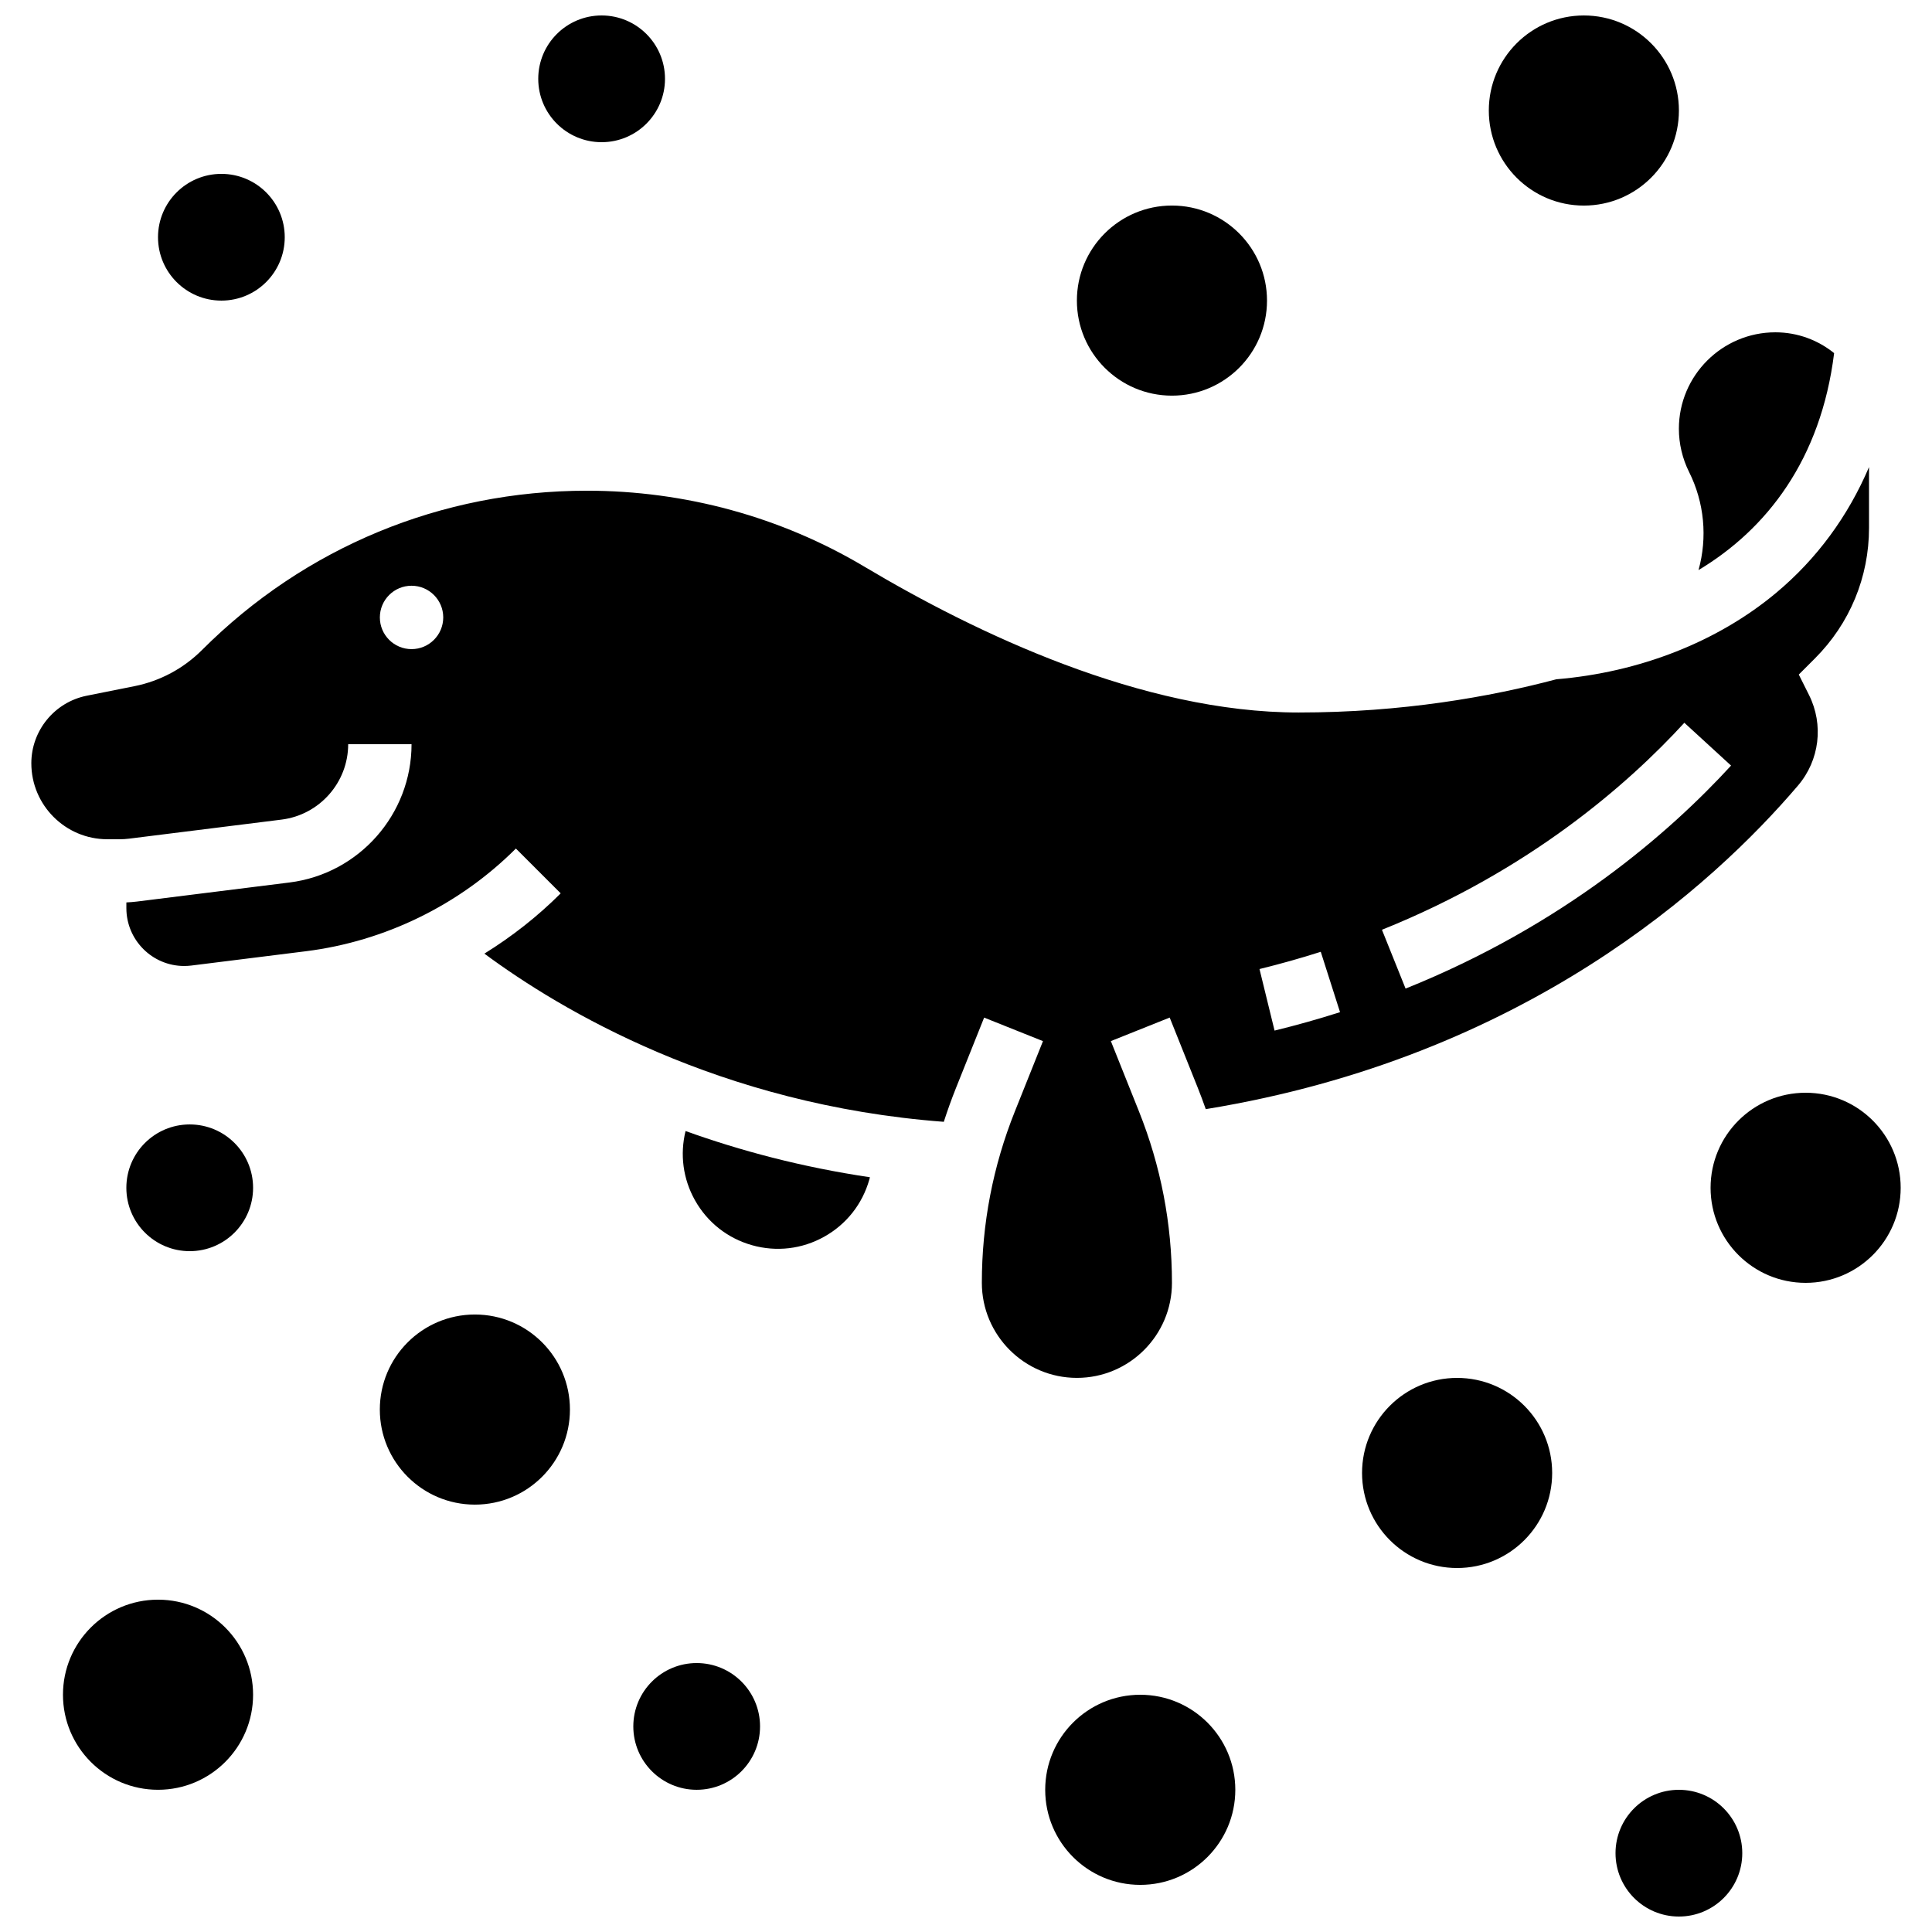
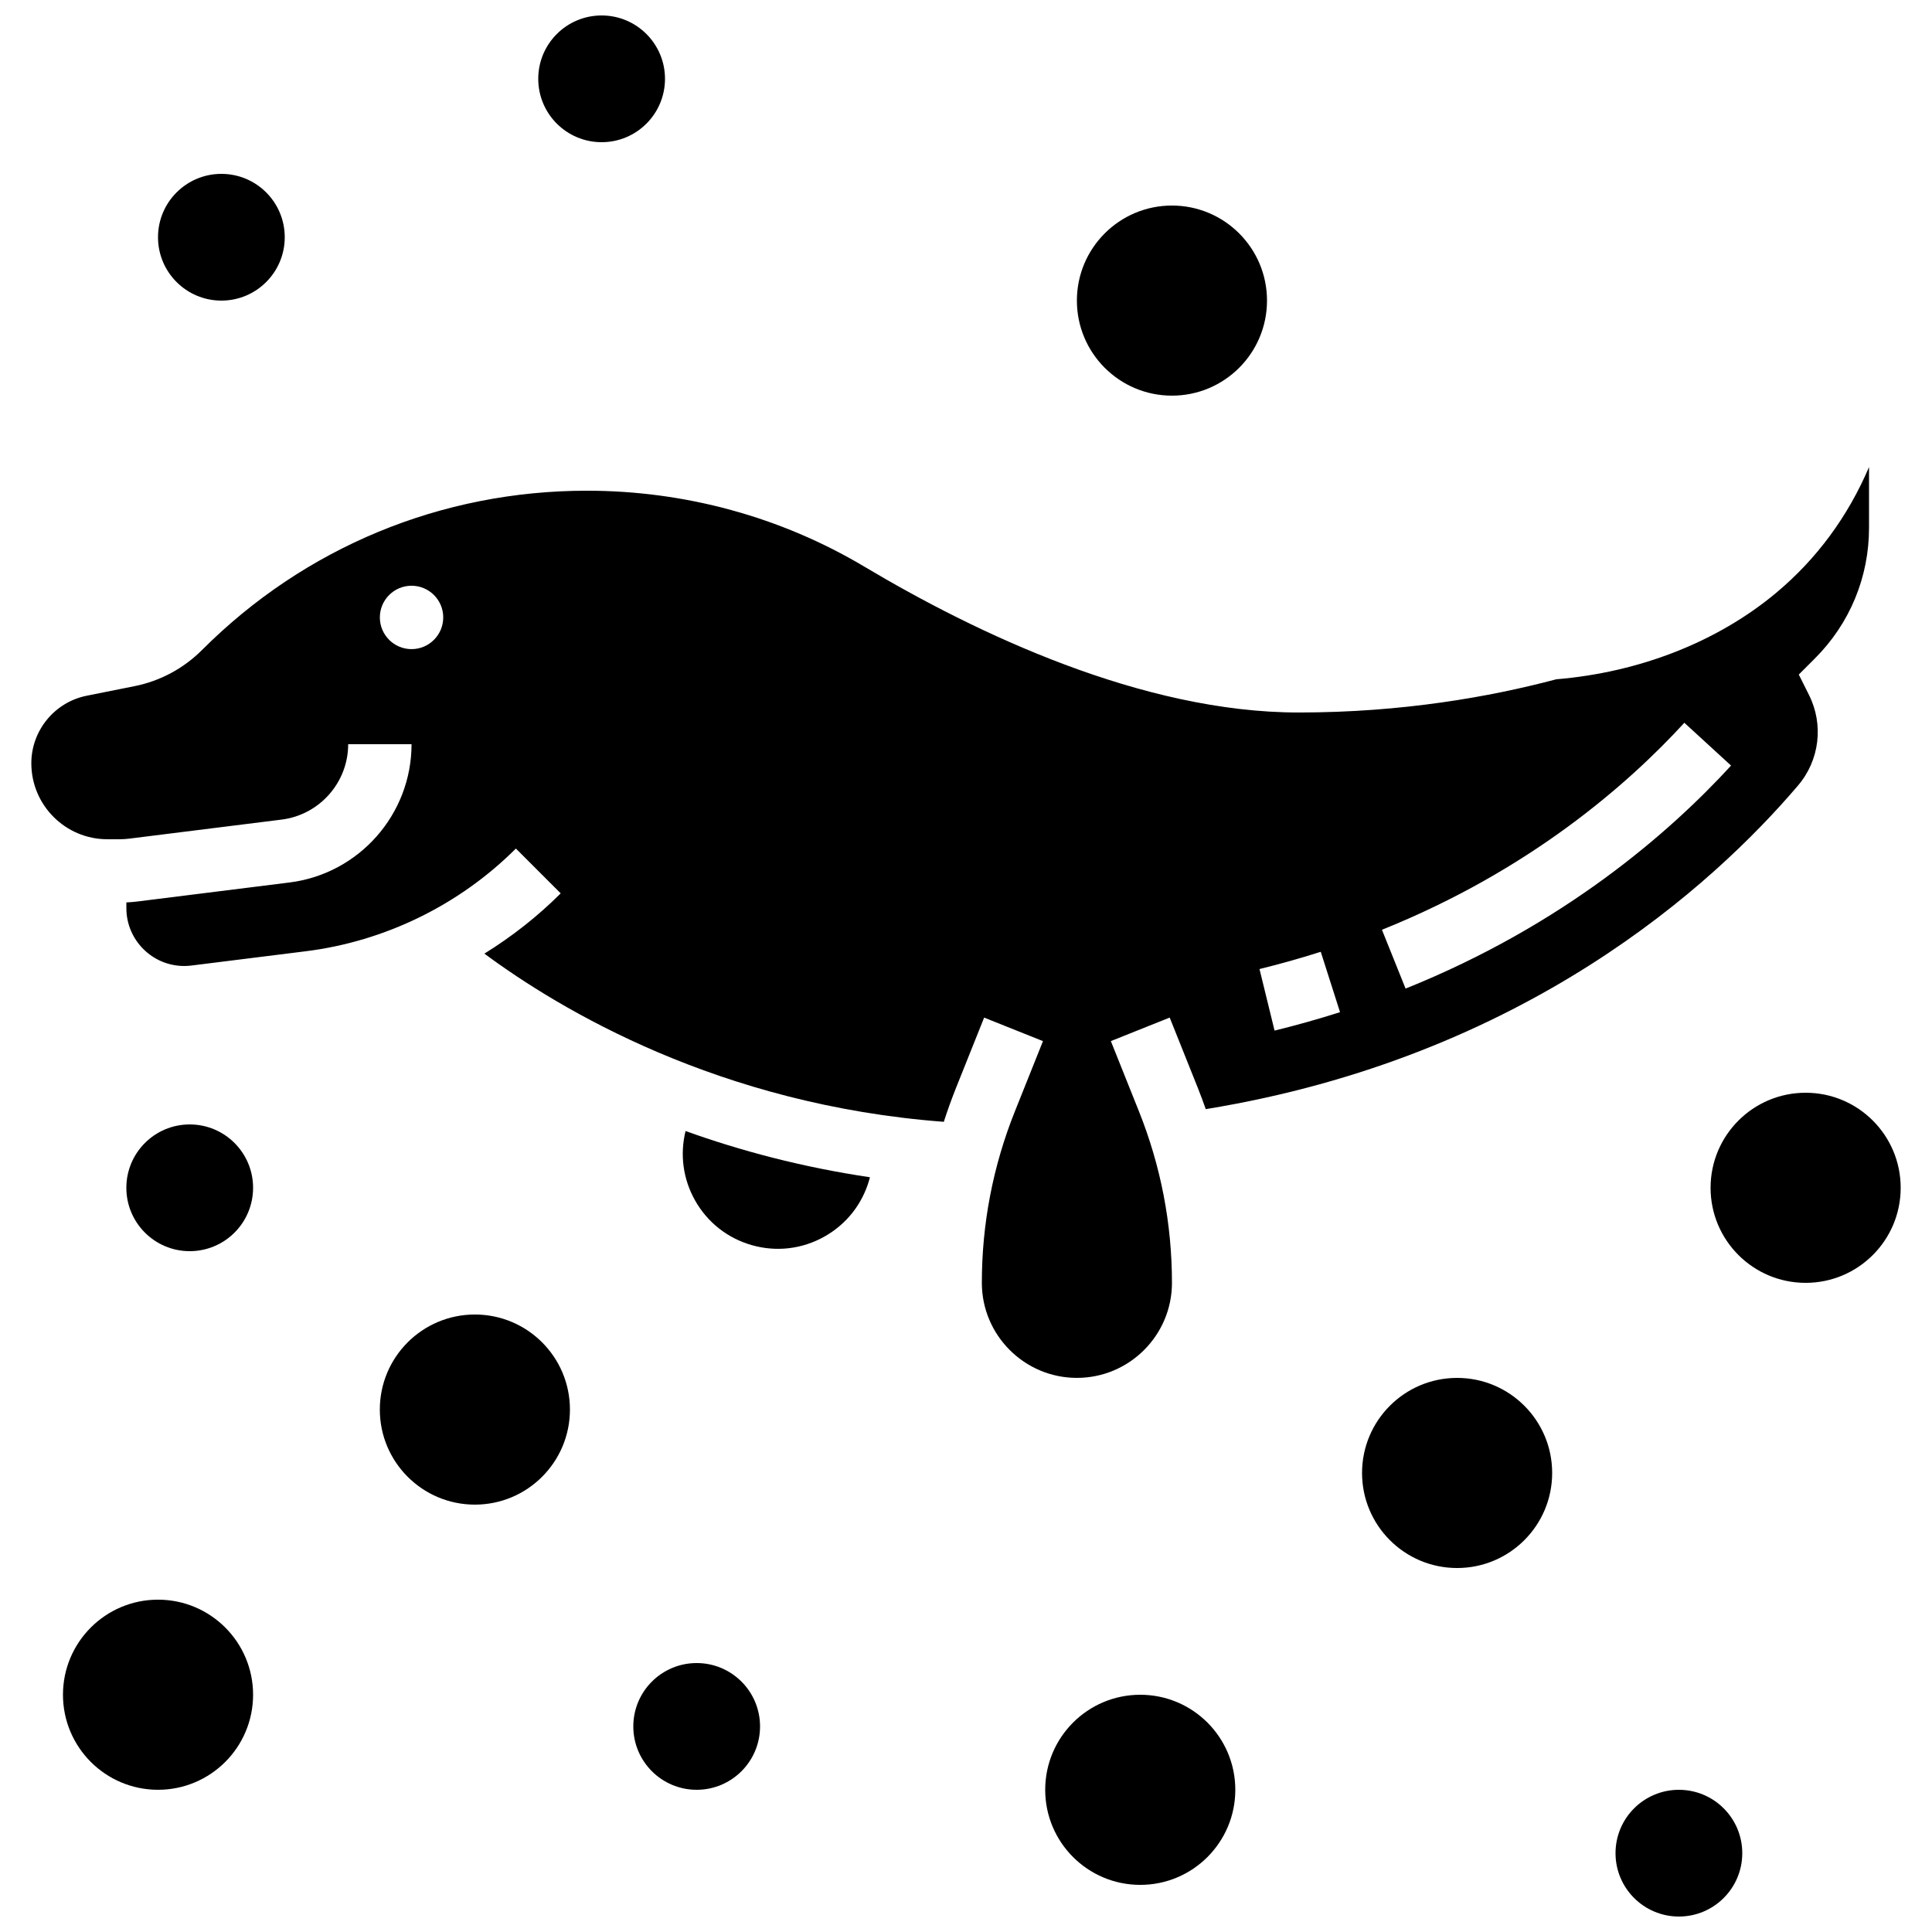
<svg xmlns="http://www.w3.org/2000/svg" width="800px" height="800px" version="1.1" viewBox="144 144 512 512">
  <defs>
    <clipPath id="c">
      <path d="m286 148.09h35v33.906h-35z" />
    </clipPath>
    <clipPath id="b">
      <path d="m572 618h34v33.902h-34z" />
    </clipPath>
    <clipPath id="a">
-       <path d="m538 148.09h51v50.906h-51z" />
-     </clipPath>
+       </clipPath>
  </defs>
  <path d="m328.15 462.04c3.281 5.875 8.656 10.117 15.129 11.949 6.477 1.832 13.273 1.035 19.148-2.25 5.875-3.281 10.117-8.656 11.949-15.129 0.059-0.207 0.105-0.422 0.164-0.629-18.039-2.668-34.379-7.043-48.859-12.246-1.531 6.219-0.672 12.684 2.469 18.305z" />
-   <path d="m591.62 269.07c4.055 8.109 4.906 17.375 2.504 26.008 18.047-10.824 32.43-29.242 35.938-57.496-4.262-3.445-9.68-5.516-15.574-5.516-14.094 0-25.566 11.469-25.566 25.566 0 3.949 0.934 7.906 2.699 11.438z" />
  <path d="m454.58 483.96c0-15.641-2.945-30.938-8.754-45.461l-7.438-18.598 15.594-6.234 7.438 18.598c0.75 1.879 1.453 3.769 2.121 5.668 84.527-13.789 134.45-59.352 156.95-85.758 5.711-6.699 6.856-16.117 2.914-23.996l-2.707-5.414 4.277-4.277c9.246-9.246 14.336-21.539 14.336-34.609v-16.102c-5.578 13.086-13.859 24.359-24.641 33.359-15.512 12.949-36.156 21.047-58.227 22.879-17.445 4.633-40.777 8.805-68.277 8.805-41.527 0-85.527-21.023-115.12-38.664-22.086-13.16-47.5-20.113-73.504-20.113-38.594 0-74.789 14.992-102.01 42.219-4.91 4.906-11.102 8.223-17.906 9.582l-12.652 2.531c-8.504 1.699-14.672 9.227-14.672 17.895 0 11.105 9.031 20.137 20.137 20.137h3.277c0.832 0 1.672-0.051 2.5-0.156l40.414-5.051c10.055-1.258 17.641-9.848 17.641-19.98h16.793c0 18.586-13.91 34.344-32.352 36.648l-40.418 5.051c-0.93 0.117-1.867 0.184-2.805 0.23v1.531c0.004 8.441 6.871 15.316 15.32 15.316 0.633 0 1.27-0.039 1.898-0.117l30.363-3.793c20.949-2.617 40.715-12.285 55.645-27.215l11.875 11.875c-6.109 6.109-12.918 11.449-20.223 15.973 20.047 14.855 62.211 40.094 121.75 44.57 0.98-3.031 2.059-6.039 3.25-9.02l7.438-18.594 15.594 6.234-7.438 18.598c-5.812 14.516-8.762 29.812-8.762 45.453 0 13.891 11.301 25.191 25.191 25.191s25.191-11.301 25.191-25.191zm135.79-148.42 12.379 11.348c-16.188 17.656-44.293 42.242-86.258 59.098l-6.262-15.586c39.043-15.68 65.133-38.488 80.141-54.859zm-96.355 60.695 5.109 16c-5.656 1.805-11.492 3.449-17.352 4.883l-3.992-16.312c5.484-1.344 10.945-2.879 16.234-4.57zm-240.95-80.211c-4.637 0-8.398-3.758-8.398-8.398 0-4.637 3.758-8.398 8.398-8.398 4.637 0 8.398 3.758 8.398 8.398-0.004 4.637-3.762 8.398-8.398 8.398z" />
  <path d="m555.34 534.35c0 13.914-11.277 25.191-25.191 25.191-13.91 0-25.191-11.277-25.191-25.191 0-13.914 11.281-25.191 25.191-25.191 13.914 0 25.191 11.277 25.191 25.191" />
  <path d="m647.7 458.78c0 13.91-11.277 25.188-25.188 25.188-13.914 0-25.191-11.277-25.191-25.188 0-13.914 11.277-25.191 25.191-25.191 13.91 0 25.188 11.277 25.188 25.191" />
  <path d="m219.46 206.87c0 9.273-7.516 16.793-16.793 16.793-9.273 0-16.793-7.519-16.793-16.793 0-9.273 7.519-16.793 16.793-16.793 9.277 0 16.793 7.519 16.793 16.793" />
  <g clip-path="url(#c)">
    <path d="m320.23 164.89c0 9.277-7.519 16.793-16.797 16.793-9.273 0-16.793-7.516-16.793-16.793 0-9.273 7.519-16.793 16.793-16.793 9.277 0 16.797 7.519 16.797 16.793" />
  </g>
  <path d="m479.77 223.66c0 13.914-11.281 25.191-25.191 25.191-13.914 0-25.191-11.277-25.191-25.191 0-13.91 11.277-25.188 25.191-25.188 13.91 0 25.191 11.277 25.191 25.188" />
  <path d="m211.07 458.78c0 9.273-7.519 16.793-16.793 16.793-9.277 0-16.793-7.519-16.793-16.793 0-9.277 7.516-16.793 16.793-16.793 9.273 0 16.793 7.516 16.793 16.793" />
  <path d="m295.04 517.55c0 13.91-11.277 25.191-25.191 25.191-13.914 0-25.191-11.281-25.191-25.191 0-13.914 11.277-25.191 25.191-25.191 13.914 0 25.191 11.277 25.191 25.191" />
  <path d="m211.07 593.12c0 13.914-11.277 25.191-25.191 25.191-13.91 0-25.191-11.277-25.191-25.191 0-13.91 11.281-25.191 25.191-25.191 13.914 0 25.191 11.281 25.191 25.191" />
  <path d="m345.42 601.52c0 9.273-7.519 16.793-16.793 16.793s-16.793-7.519-16.793-16.793c0-9.277 7.519-16.793 16.793-16.793s16.793 7.516 16.793 16.793" />
  <path d="m471.37 618.32c0 13.91-11.277 25.191-25.191 25.191-13.91 0-25.188-11.281-25.188-25.191 0-13.914 11.277-25.191 25.188-25.191 13.914 0 25.191 11.277 25.191 25.191" />
  <g clip-path="url(#b)">
    <path d="m605.72 635.11c0 9.273-7.519 16.793-16.797 16.793-9.273 0-16.793-7.519-16.793-16.793s7.519-16.793 16.793-16.793c9.277 0 16.797 7.519 16.797 16.793" />
  </g>
  <g clip-path="url(#a)">
    <path d="m588.93 173.29c0 13.91-11.277 25.191-25.188 25.191-13.914 0-25.191-11.281-25.191-25.191 0-13.914 11.277-25.191 25.191-25.191 13.91 0 25.188 11.277 25.188 25.191" />
  </g>
</svg>